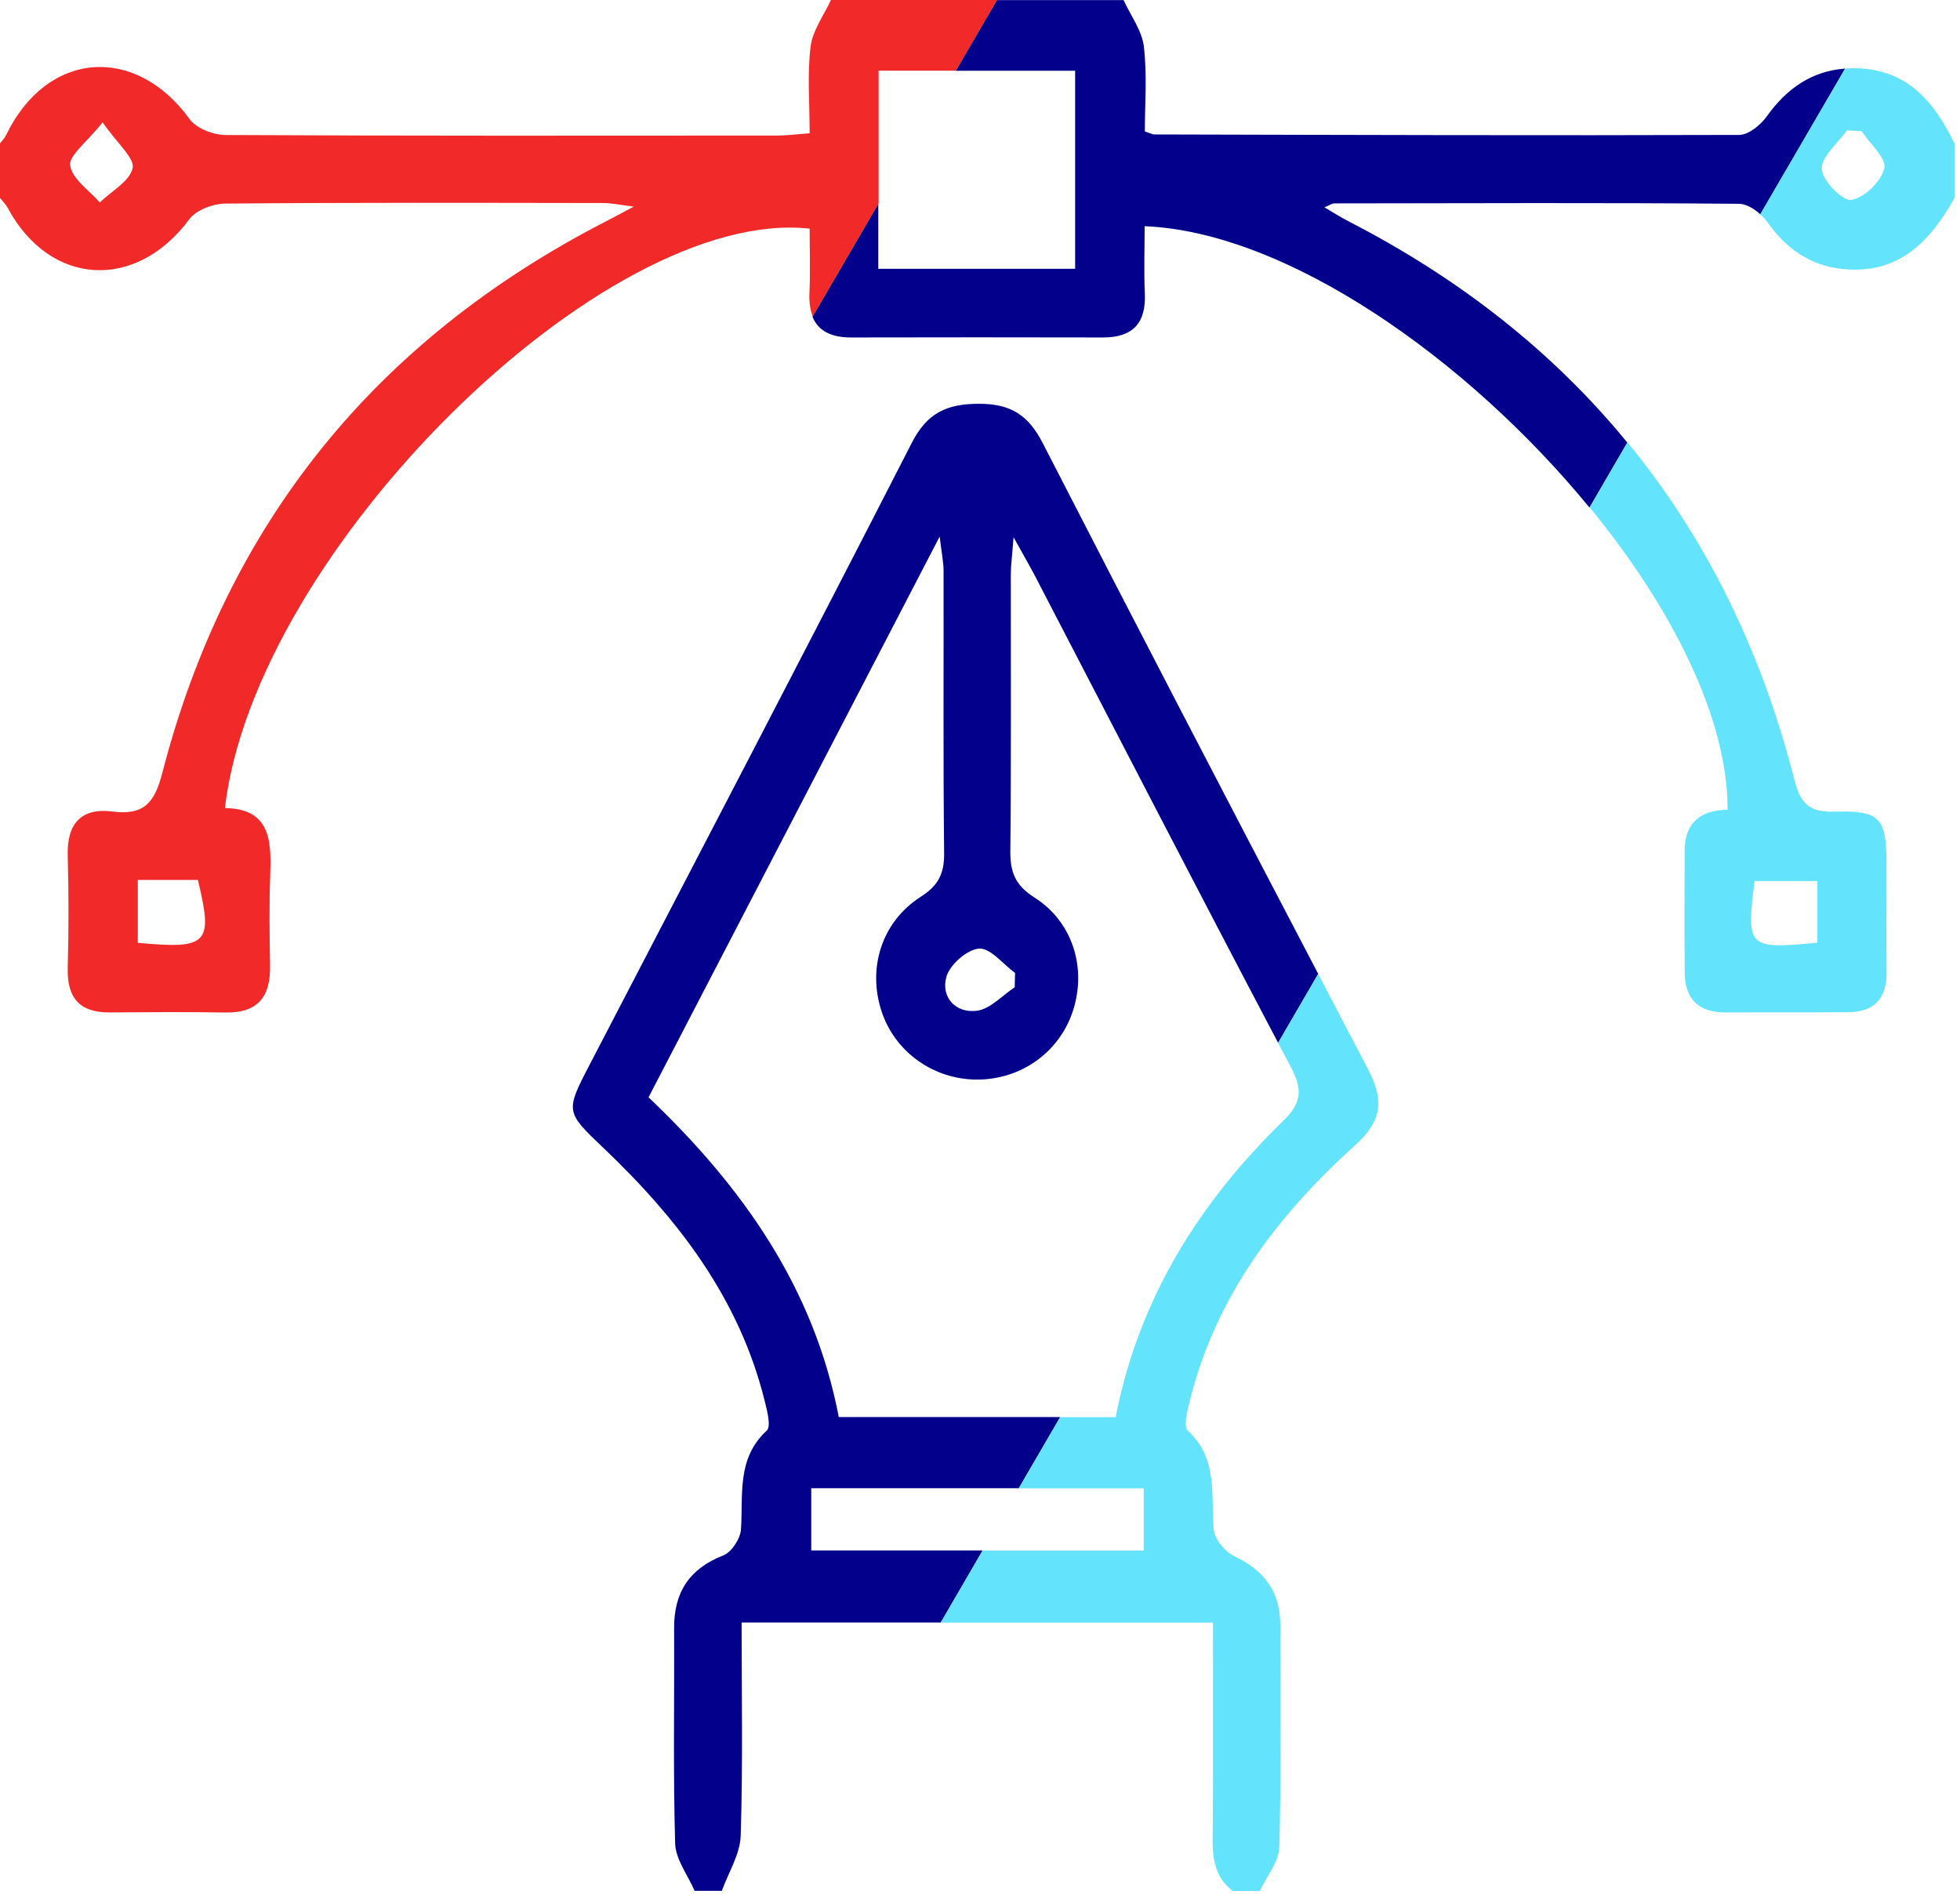
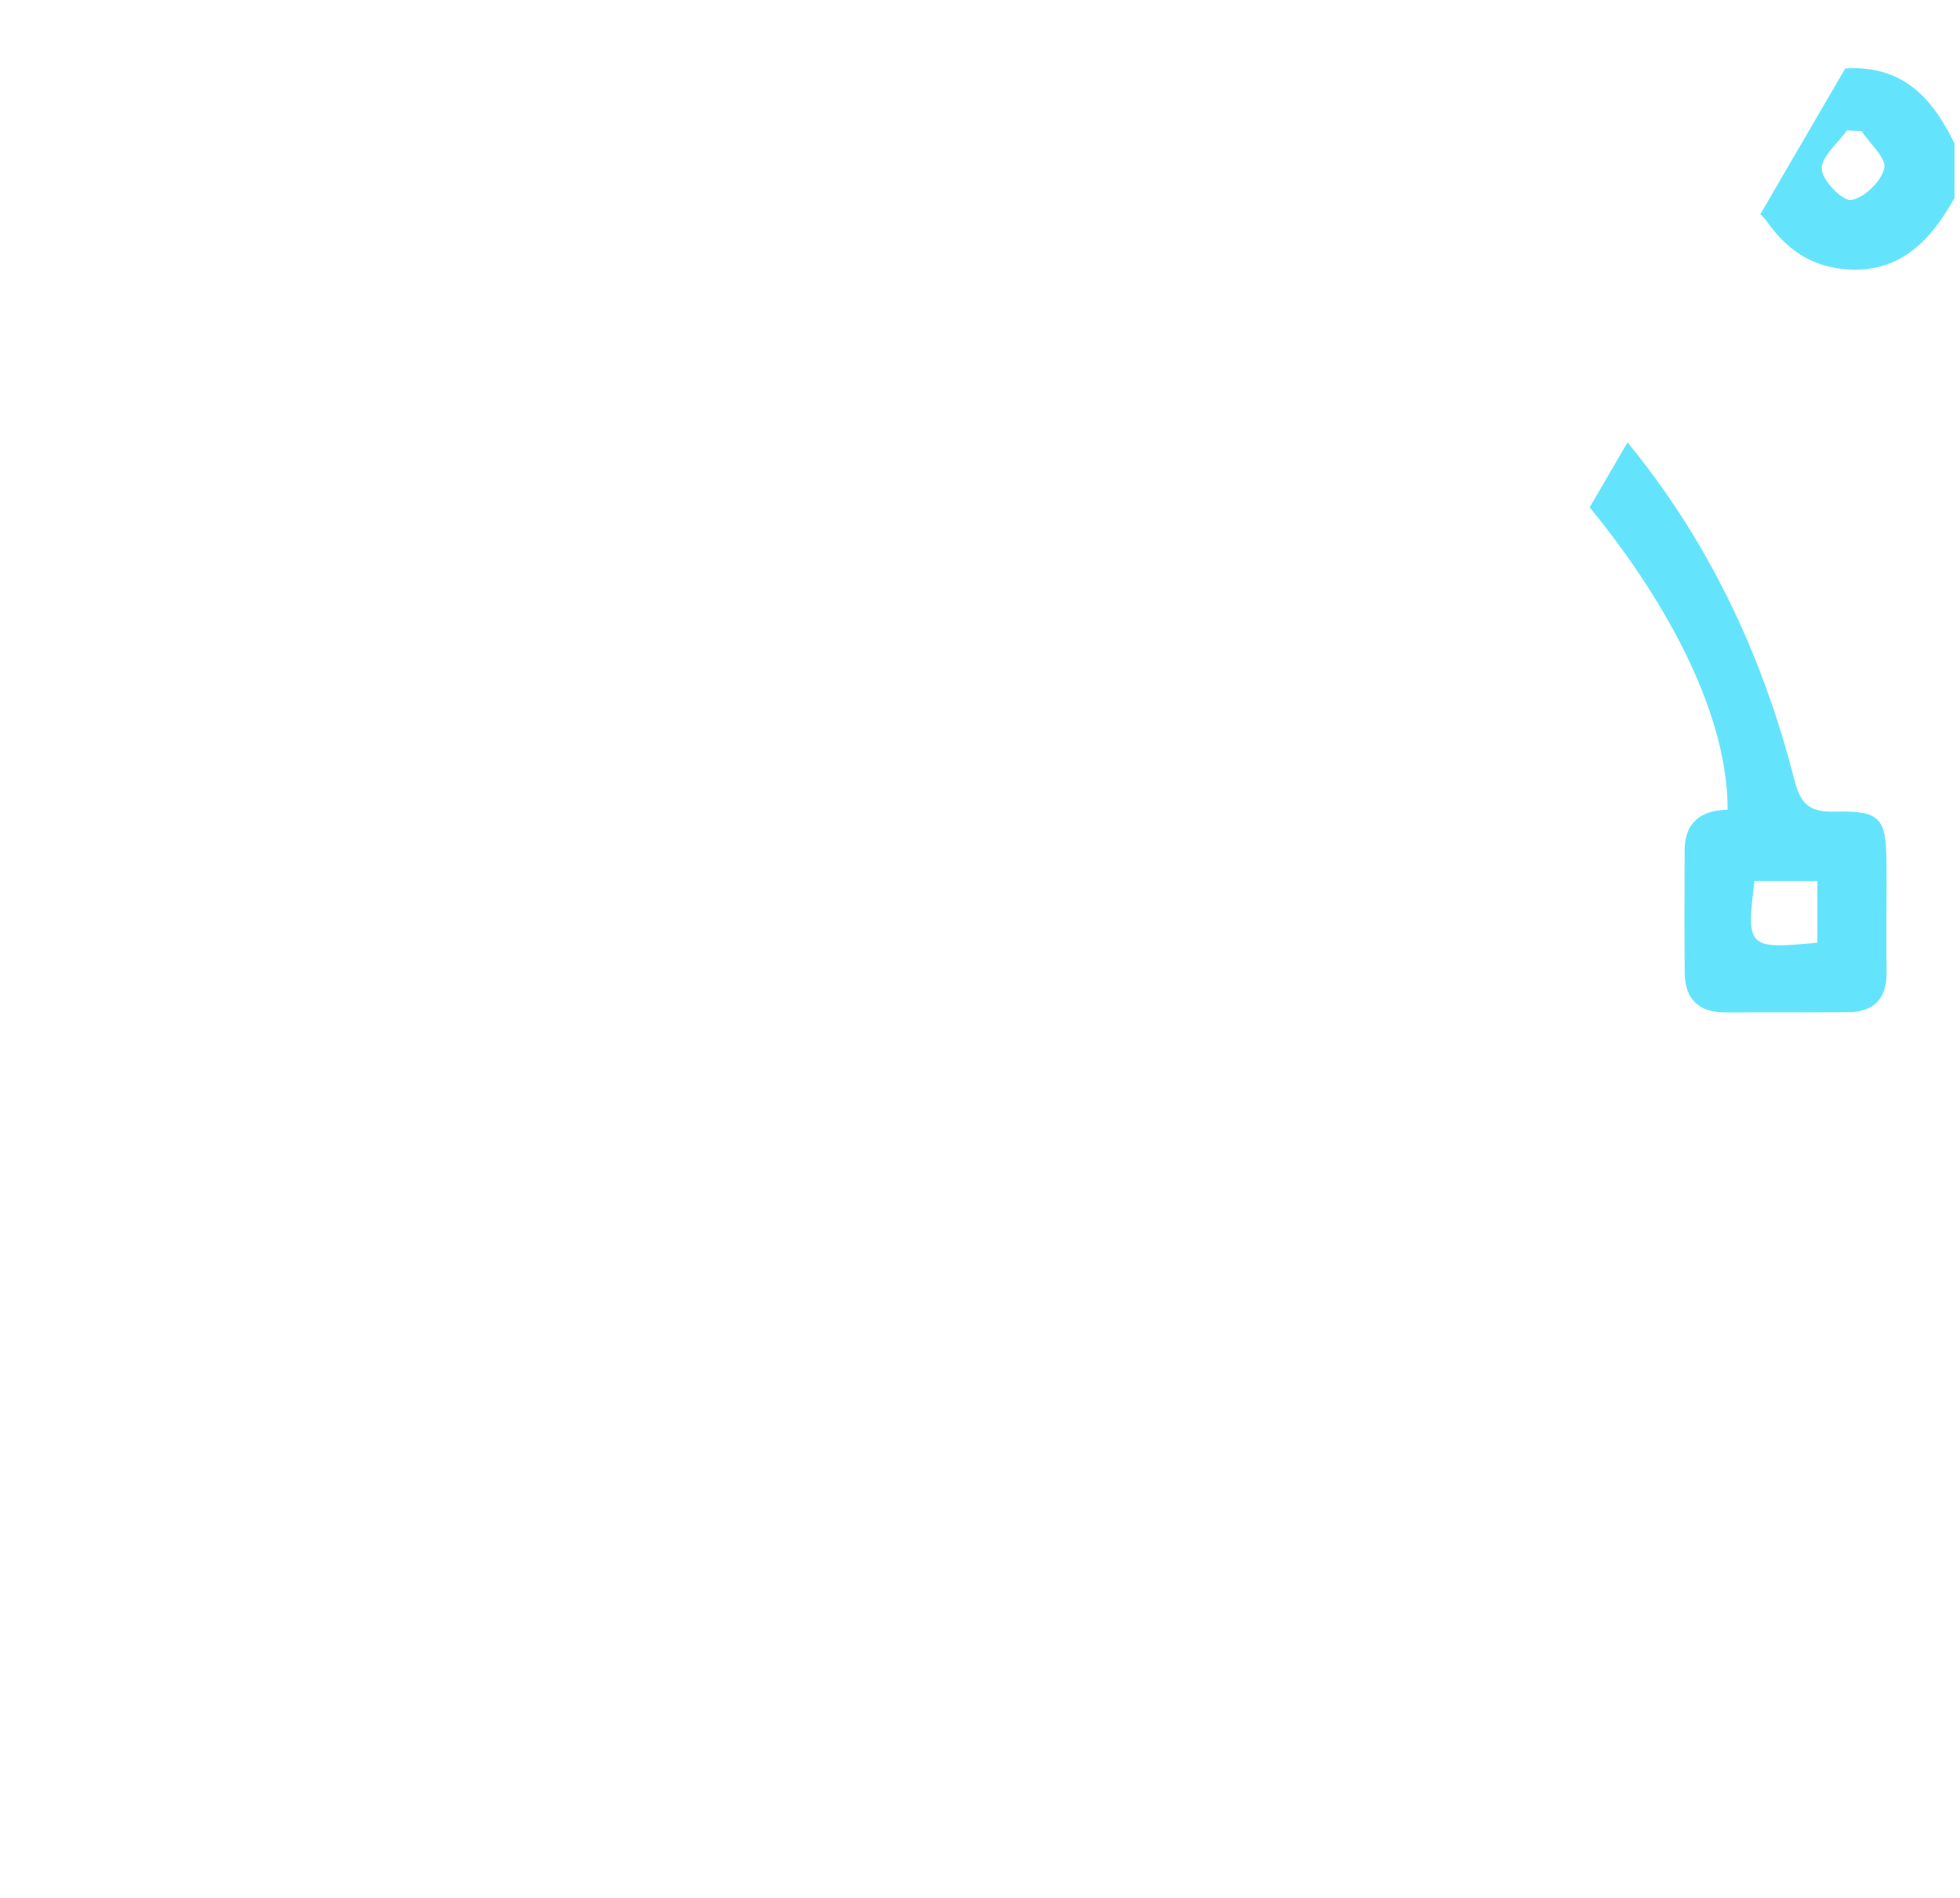
<svg xmlns="http://www.w3.org/2000/svg" width="126" height="122" viewBox="0 0 126 122" fill="none">
-   <path d="M62.932 25.959C60.883 25.959 59.6 26.532 58.609 28.481C51.762 41.864 44.794 55.188 37.862 68.53C36.354 71.431 36.373 71.497 38.726 73.735C43.56 78.325 47.542 83.47 49.172 90.116C49.324 90.732 49.579 91.709 49.287 91.974C47.336 93.783 47.785 96.094 47.633 98.325C47.591 98.922 47.032 99.785 46.503 99.99C44.301 100.852 43.322 102.378 43.335 104.694C43.359 109.302 43.268 113.91 43.402 118.513C43.432 119.538 44.216 120.545 44.654 121.558H46.405C46.825 120.382 47.573 119.218 47.615 118.03C47.761 113.512 47.676 108.989 47.676 104.308H60.475L63.169 99.676H52.151V95.677H65.492L68.155 91.1H53.921C52.334 82.812 47.767 76.328 41.693 70.544C47.846 58.686 53.981 46.871 60.408 34.494C60.542 35.616 60.652 36.135 60.658 36.653C60.67 42.721 60.627 48.783 60.694 54.85C60.706 56.165 60.329 56.925 59.186 57.655C56.681 59.265 55.769 62.215 56.657 64.971C57.502 67.601 59.977 69.392 62.786 69.404C65.613 69.416 68.076 67.673 68.957 65.037C69.876 62.299 68.994 59.283 66.507 57.703C65.26 56.913 64.938 56.069 64.95 54.7C65.011 48.783 64.975 42.86 64.981 36.943C64.981 36.322 65.072 35.7 65.157 34.536C65.814 35.724 66.209 36.4 66.574 37.1C71.76 47.082 76.923 57.088 82.164 67.04L84.742 62.607C78.796 51.255 72.885 39.88 67.03 28.481C66.1 26.665 64.95 25.953 62.932 25.959ZM65.254 62.547C65.248 62.854 65.236 63.162 65.23 63.469C64.427 64 63.674 64.856 62.816 64.977C61.454 65.164 60.481 64.127 60.834 62.818C61.047 62.028 62.166 61.039 62.938 60.984C63.667 60.93 64.476 61.98 65.254 62.547Z" fill="#03008C" />
-   <path d="M86.645 14.204C86.177 13.963 85.733 13.674 85.144 13.33C85.508 13.179 85.636 13.076 85.764 13.076C94.441 13.065 103.123 13.028 111.8 13.101C112.232 13.107 112.755 13.402 113.162 13.776L118.616 4.409C116.512 4.56 114.883 5.652 113.575 7.485C113.18 8.04 112.402 8.674 111.8 8.674C99.262 8.716 86.718 8.674 74.181 8.643C74.114 8.643 74.047 8.601 73.597 8.45C73.597 6.725 73.749 4.844 73.536 3.004C73.415 1.967 72.685 1.002 72.229 0.006H64.081L61.436 4.548H69.116V17.28H56.462V13.089L52.23 20.357C52.589 21.249 53.392 21.695 54.711 21.695C60.111 21.683 65.504 21.683 70.903 21.695C72.831 21.701 73.688 20.767 73.597 18.837C73.53 17.407 73.585 15.978 73.585 14.542C82.718 14.916 94.325 23.047 102.181 32.631L104.613 28.451C99.895 22.685 93.905 17.932 86.645 14.204Z" fill="#03008C" />
  <path d="M113.606 14.265C114.816 15.984 116.354 17.069 118.446 17.292C122.033 17.672 124.064 15.549 125.645 12.733V9.222C124.411 6.695 122.793 4.632 119.711 4.403C119.334 4.373 118.969 4.379 118.616 4.409L113.162 13.776C113.338 13.933 113.49 14.096 113.606 14.265ZM118.738 8.378C119.054 8.396 119.37 8.42 119.68 8.438C120.209 9.24 121.279 10.169 121.133 10.815C120.939 11.659 119.851 12.72 119.011 12.853C118.452 12.944 117.139 11.599 117.114 10.863C117.09 10.055 118.154 9.21 118.738 8.378Z" fill="#64E4FC" />
  <path d="M121.274 55.447C121.261 52.583 120.86 52.1 117.966 52.178C116.385 52.221 115.765 51.762 115.351 50.128C113.217 41.756 109.63 34.53 104.626 28.439L102.193 32.618C107.489 39.078 111.083 46.201 111.059 52.058C109.399 52.076 108.304 52.836 108.298 54.663C108.292 57.293 108.274 59.929 108.304 62.559C108.322 64.241 109.216 65.092 110.919 65.086C113.545 65.074 116.172 65.092 118.793 65.074C120.501 65.062 121.304 64.187 121.28 62.462C121.249 60.128 121.286 57.788 121.274 55.447ZM116.829 60.604C112.348 61.033 112.25 60.93 112.791 56.642H116.829V60.604Z" fill="#64E4FC" />
-   <path d="M82.955 68.542C83.721 69.995 83.739 70.846 82.493 72.058C77.099 77.305 73.214 83.47 71.718 91.106H68.155L65.492 95.683H73.524V99.682H63.169L60.476 104.314H77.975C77.975 108.615 77.987 112.885 77.969 117.161C77.963 118.76 77.75 120.406 79.24 121.564H80.991C81.429 120.624 82.213 119.689 82.243 118.736C82.371 113.989 82.298 109.236 82.304 104.483C82.304 102.336 81.289 100.961 79.355 100.05C78.753 99.767 78.072 98.946 78.023 98.325C77.841 96.1 78.315 93.783 76.358 91.974C76.066 91.703 76.321 90.731 76.473 90.116C78.121 83.391 82.11 78.144 87.114 73.626C88.859 72.052 88.993 70.731 87.928 68.705C86.864 66.678 85.806 64.645 84.742 62.613L82.164 67.046C82.426 67.54 82.687 68.041 82.955 68.542Z" fill="#64E4FC" />
-   <path d="M56.475 4.542H61.448L64.093 0H53.416C52.96 0.995 52.236 1.96 52.109 2.998C51.89 4.783 52.048 6.611 52.048 8.565C51.203 8.631 50.571 8.715 49.938 8.715C38.124 8.722 26.31 8.74 14.496 8.679C13.711 8.673 12.623 8.257 12.191 7.66C8.677 2.811 2.992 3.275 0.383 8.703C0.292 8.89 0.128 9.047 0 9.216V12.726C0.17 12.938 0.371 13.136 0.499 13.372C3.217 18.42 8.744 18.722 12.173 14.089C12.617 13.492 13.705 13.094 14.496 13.088C22.589 13.016 30.688 13.04 38.781 13.052C39.297 13.052 39.808 13.167 40.745 13.281C39.814 13.776 39.316 14.047 38.805 14.307C24.127 21.906 14.575 33.662 10.428 49.711C9.935 51.617 9.236 52.432 7.236 52.172C5.223 51.913 4.293 52.95 4.354 55.007C4.42 57.42 4.42 59.832 4.354 62.245C4.305 64.175 5.138 65.104 7.065 65.086C9.546 65.068 12.027 65.049 14.502 65.092C16.575 65.128 17.39 64.078 17.36 62.112C17.329 60.14 17.299 58.161 17.372 56.189C17.457 53.976 17.329 51.985 14.459 51.949C16.381 35.447 38.805 13.245 52.048 14.699C52.048 16.062 52.097 17.443 52.036 18.818C52.005 19.427 52.084 19.928 52.249 20.338L56.481 13.07V4.542H56.475ZM6.415 13.016C5.734 12.232 4.639 11.508 4.512 10.646C4.414 9.994 5.57 9.162 6.597 7.865C7.558 9.252 8.671 10.175 8.525 10.814C8.336 11.659 7.163 12.286 6.415 13.016ZM8.859 56.569H12.72C13.717 60.677 13.377 61.038 8.859 60.61V56.569Z" fill="#F22929" />
</svg>